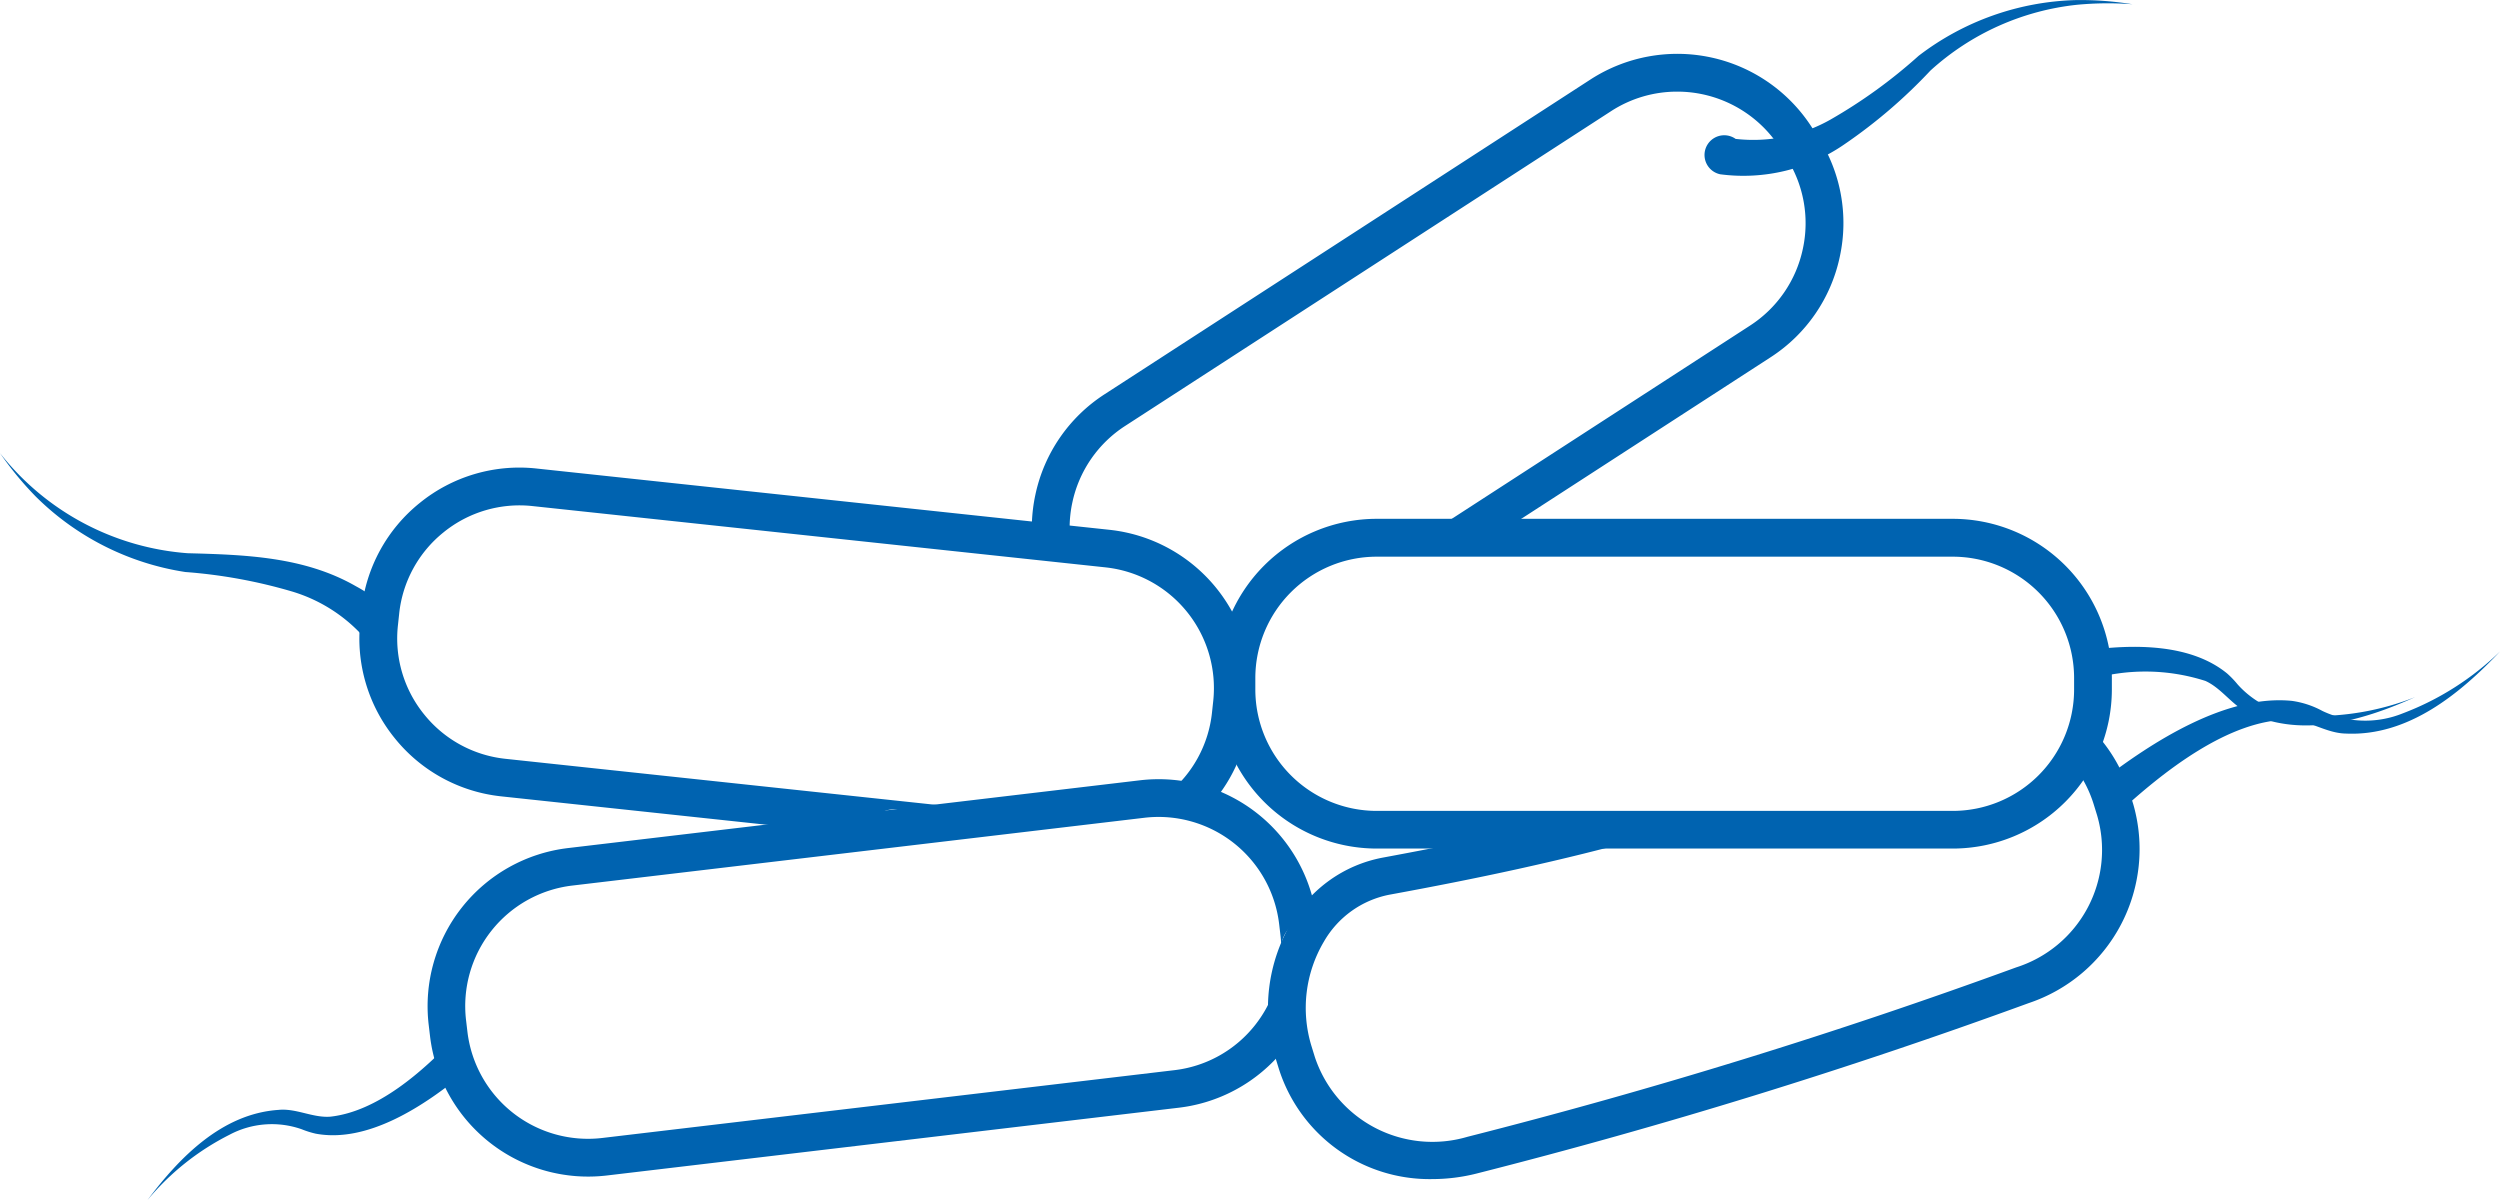
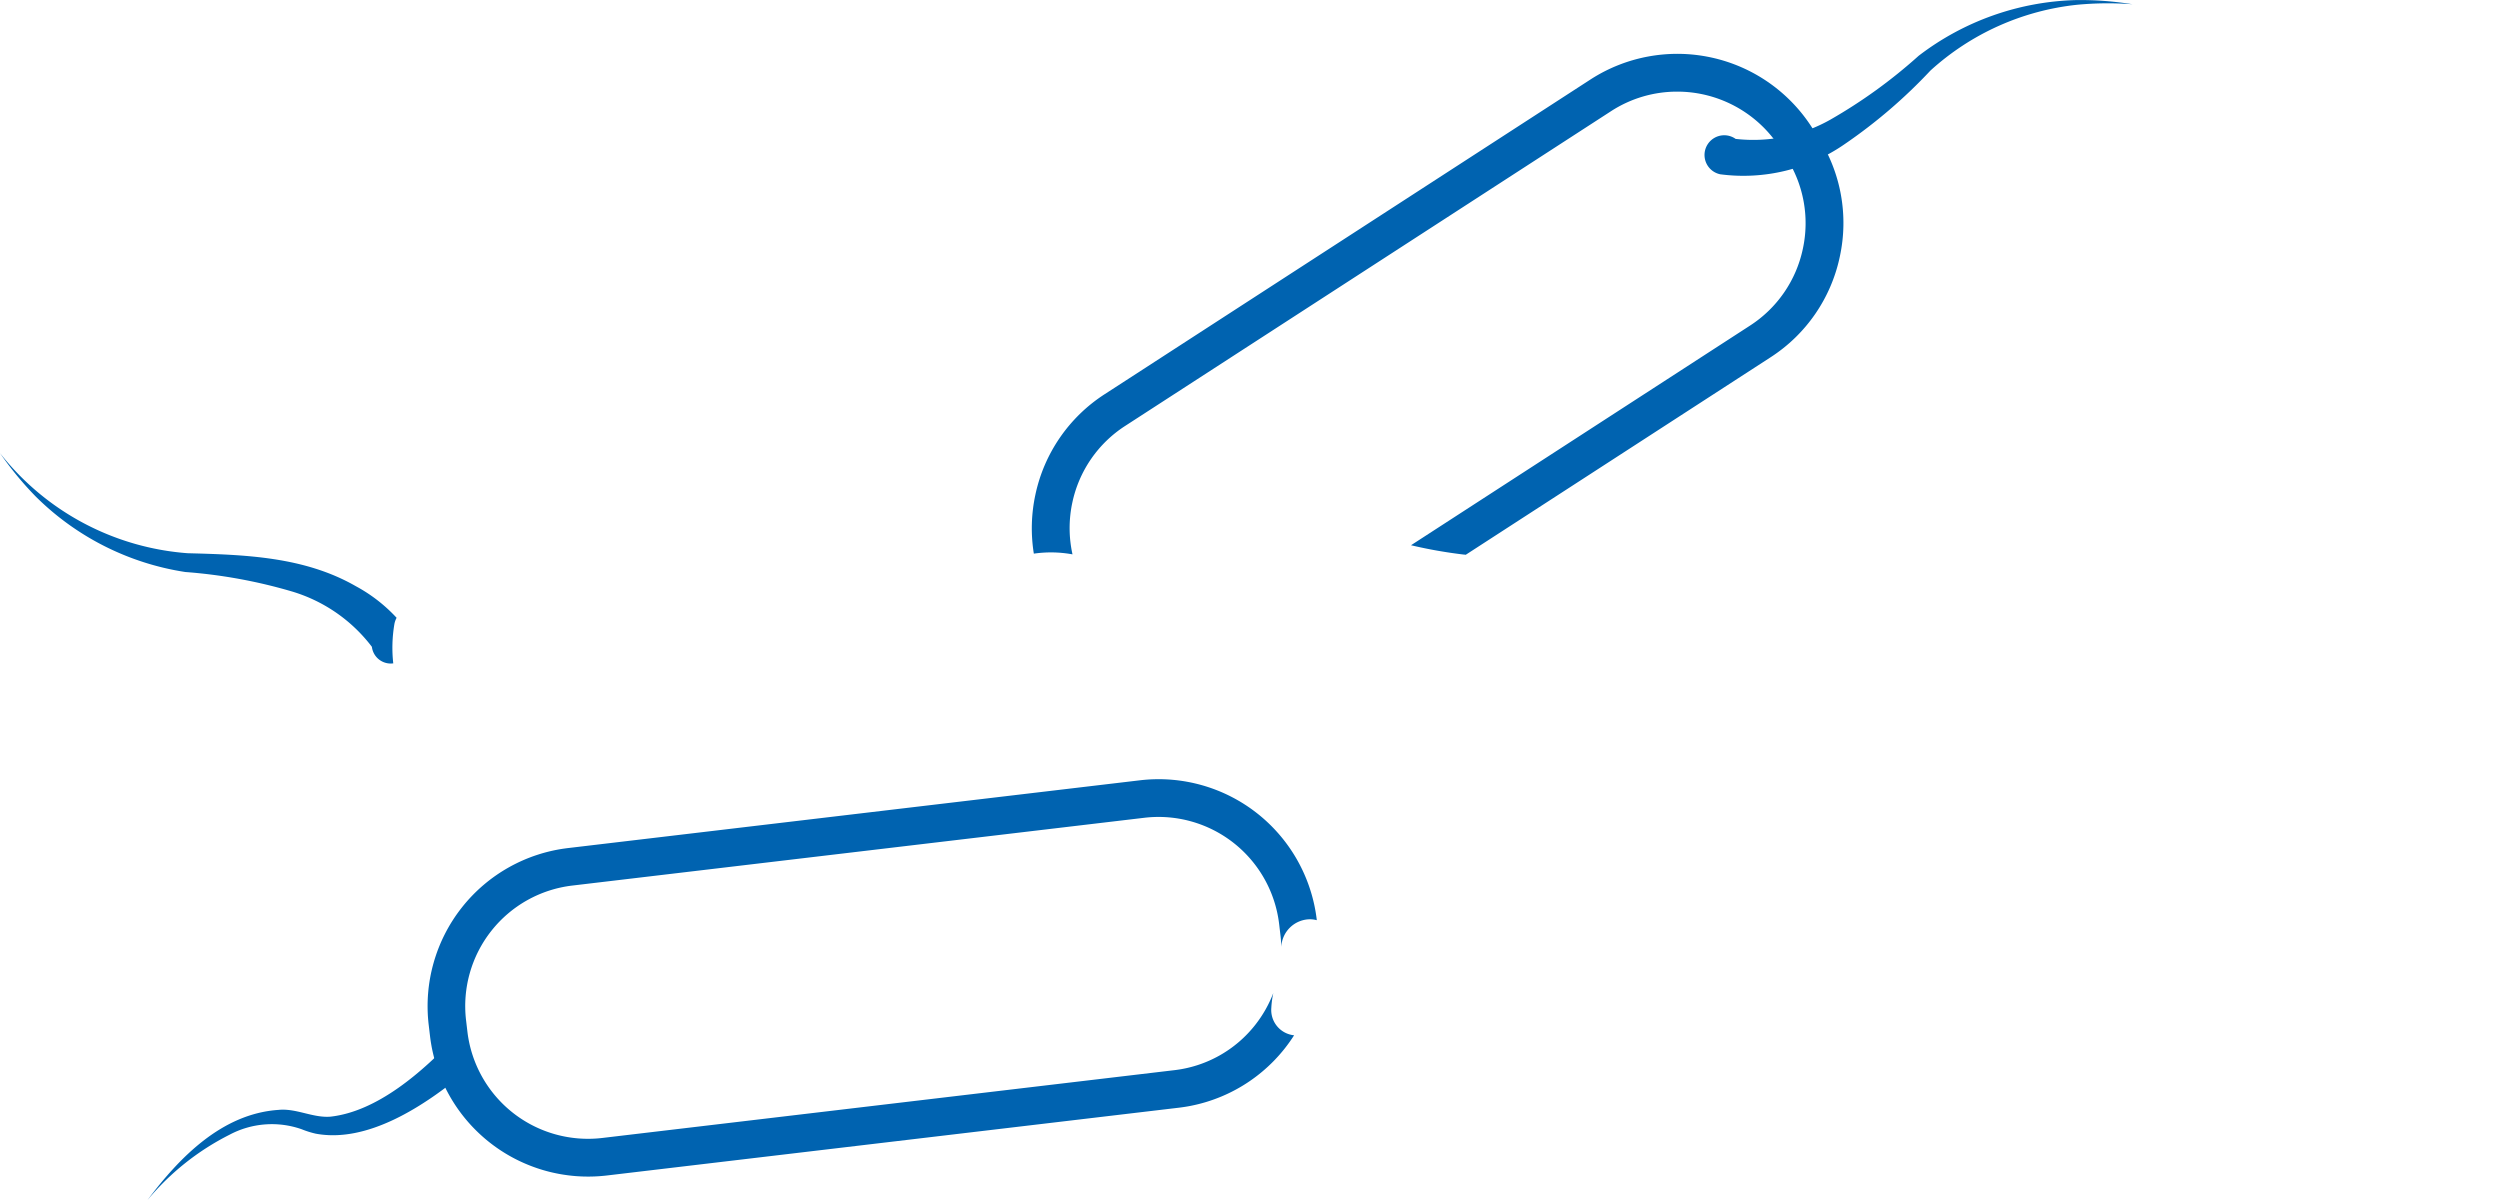
<svg xmlns="http://www.w3.org/2000/svg" viewBox="0 0 124.923 59.974">
  <g id="Group_2375" transform="translate(-2493.811 2115.946)">
    <g id="Group_2340" transform="translate(2493.811 -2093.305)">
      <path id="Path_3553" d="M-1000.96,219.122a1.054,1.054,0,0,1,.113-.328,7.846,7.846,0,0,0-2.037-1.579c-2.576-1.479-5.533-1.571-8.405-1.648a13.164,13.164,0,0,1-9.375-5,16.491,16.491,0,0,0,1.773,2.155,13.5,13.5,0,0,0,7.485,3.784,25.6,25.6,0,0,1,5.349.978,7.829,7.829,0,0,1,3.975,2.76.948.948,0,0,0,1.068.827A7.1,7.1,0,0,1-1000.96,219.122Z" transform="translate(1020.665 -210.564)" fill="#0063b0" />
    </g>
    <g id="Group_2341" transform="translate(2578.976 -2115.946)">
      <path id="Path_3554" d="M-748.34,145.523a7.829,7.829,0,0,0,4.743-.962,25.594,25.594,0,0,0,4.406-3.187,13.5,13.5,0,0,1,7.91-2.788,16.5,16.5,0,0,1,2.783.21,16.371,16.371,0,0,0-2.769.025,12.917,12.917,0,0,0-7.329,3.286,25.86,25.86,0,0,1-4.3,3.686,8.877,8.877,0,0,1-6.2,1.5.985.985,0,1,1,.758-1.773Z" transform="translate(749.896 -138.583)" fill="#0063b0" />
    </g>
    <g id="Group_2342" transform="translate(2501.179 -2064.247)">
      <path id="Path_3555" d="M-981.7,303.239a1.549,1.549,0,0,1-.041-.287c-1.781,1.914-4.035,3.842-6.356,4.1-.883.068-1.714-.431-2.6-.338-2.823.192-4.95,2.383-6.543,4.508a12.853,12.853,0,0,1,4.1-3.266,4.5,4.5,0,0,1,3.612-.274,4.572,4.572,0,0,0,.7.22c2.541.474,5.377-1.3,7.648-3.233A7.492,7.492,0,0,1-981.7,303.239Z" transform="translate(997.239 -302.952)" fill="#0063b0" />
    </g>
    <g id="Group_2343" transform="translate(2597.89 -2083.621)">
-       <path id="Path_3556" d="M-678.562,244.8a4.728,4.728,0,0,1-3.466-1.568,4.725,4.725,0,0,0-.529-.551c-1.77-1.447-4.546-1.518-7.207-1.124a1.418,1.418,0,0,1,.331.575,1.331,1.331,0,0,1-.048.873,9.837,9.837,0,0,1,5.843.05c.845.385,1.353,1.262,2.216,1.628,2.68,1.249,5.736.318,8.268-.823A13.458,13.458,0,0,1-678.562,244.8Z" transform="translate(689.764 -241.354)" fill="#0063b0" />
-     </g>
+       </g>
    <g id="Group_2344" transform="translate(2598.673 -2083.394)">
-       <path id="Path_3557" d="M-672.076,245.172a4.983,4.983,0,0,1-4.006-.12,4.5,4.5,0,0,0-1.529-.506c-3.276-.323-6.93,1.992-9.663,4.112a1.5,1.5,0,0,1,.9,1.334v.241c2.338-2.168,5.638-4.77,8.673-4.748.975.036,1.819.684,2.8.695,3.1.14,5.689-1.987,7.687-4.1A14.134,14.134,0,0,1-672.076,245.172Z" transform="translate(687.273 -242.076)" fill="#0063b0" />
-     </g>
+       </g>
    <g id="Group_2346" transform="translate(2554.652 -2090.02)">
      <g id="Group_2345" transform="translate(0 0)">
-         <path id="Path_3558" d="M-790.493,237.485h-28.791a7.957,7.957,0,0,1-7.948-7.948v-.581a7.957,7.957,0,0,1,7.948-7.948h28.791a7.957,7.957,0,0,1,7.948,7.948v.581A7.957,7.957,0,0,1-790.493,237.485ZM-819.284,222.9a6.068,6.068,0,0,0-6.061,6.061v.581a6.068,6.068,0,0,0,6.061,6.061h28.791a6.068,6.068,0,0,0,6.061-6.061v-.581a6.068,6.068,0,0,0-6.061-6.061Z" transform="translate(827.232 -221.009)" fill="#0063b0" />
-       </g>
+         </g>
    </g>
    <g id="Group_2348" transform="translate(2557.177 -2079.288)">
      <g id="Group_2347">
-         <path id="Path_3559" d="M-775.969,258.662l-.171-.554a7.891,7.891,0,0,0-1.7-2.979,1.52,1.52,0,0,1-1.229,1.461,6.034,6.034,0,0,1,1.122,2.074l.171.554a6.159,6.159,0,0,1-4.046,7.593,281.853,281.853,0,0,1-27.418,8.465,6.188,6.188,0,0,1-7.627-3.99l-.171-.554a6.506,6.506,0,0,1,.629-5.217,4.842,4.842,0,0,1,3.266-2.336c4.22-.774,8.594-1.678,13.058-2.938-.187-.008-.375-.015-.564-.032a1.422,1.422,0,0,1-1.07-.609,4.529,4.529,0,0,1-1.1-.254,1.887,1.887,0,0,1-.405-.218c-3.493.889-6.926,1.583-10.263,2.2a6.7,6.7,0,0,0-4.539,3.214,8.418,8.418,0,0,0-.819,6.752l.171.555a7.9,7.9,0,0,0,7.685,5.54,9.037,9.037,0,0,0,2.2-.276,283.585,283.585,0,0,0,27.6-8.52A8.116,8.116,0,0,0-775.969,258.662Z" transform="translate(819.202 -255.129)" fill="#0063b0" />
-       </g>
+         </g>
    </g>
    <g id="Group_2350" transform="translate(2545.37 -2113.257)">
      <g id="Group_2349" transform="translate(0 0)">
        <path id="Path_3560" d="M-817.469,151.261l-.317-.49a7.99,7.99,0,0,0-11.037-2.358L-853.1,164.14a7.93,7.93,0,0,0-3.465,5.03,7.968,7.968,0,0,0-.076,2.938,5.963,5.963,0,0,1,1.868.025l.064.01a6.069,6.069,0,0,1-.01-2.579,6.054,6.054,0,0,1,2.646-3.841L-827.8,150a6.056,6.056,0,0,1,3.3-.978,6.094,6.094,0,0,1,5.124,2.779l.317.489a6.052,6.052,0,0,1,.845,4.586,6.055,6.055,0,0,1-2.646,3.841l-16.934,10.971a23.477,23.477,0,0,0,2.644.467.518.518,0,0,1,.091.01l15.225-9.864a7.928,7.928,0,0,0,3.466-5.03A7.927,7.927,0,0,0-817.469,151.261Z" transform="translate(856.742 -147.132)" fill="#0063b0" />
      </g>
    </g>
    <g id="Group_2352" transform="translate(2511.769 -2092.581)">
      <g id="Group_2351">
-         <path id="Path_3561" d="M-926.087,215.975l-28.627-3.062a7.894,7.894,0,0,0-5.836,1.717,7.9,7.9,0,0,0-2.912,5.34l-.062.577a7.9,7.9,0,0,0,1.717,5.836,7.9,7.9,0,0,0,5.34,2.913l18.192,1.946a1.457,1.457,0,0,1,2.136-1.13,10.153,10.153,0,0,0,2.7.993,1.842,1.842,0,0,1,1.1-.163,9.486,9.486,0,0,0,2.188-.021,1.461,1.461,0,0,1,.925-.61l-27.037-2.892a6.019,6.019,0,0,1-4.072-2.221,6.017,6.017,0,0,1-1.309-4.45l.062-.577a6.02,6.02,0,0,1,2.22-4.072,6.022,6.022,0,0,1,4.45-1.309l28.627,3.062a6.068,6.068,0,0,1,5.382,6.671l-.062.577a6.02,6.02,0,0,1-2.221,4.073,6.074,6.074,0,0,1-1.559.914,7.767,7.767,0,0,0,2.115-.484,1.123,1.123,0,0,1,1.393.333,7.887,7.887,0,0,0,2.148-4.635l.062-.577A7.957,7.957,0,0,0-926.087,215.975Z" transform="translate(963.57 -212.866)" fill="#0063b0" />
-       </g>
+         </g>
    </g>
    <g id="Group_2354" transform="translate(2515.162 -2077.014)">
      <g id="Group_2353" transform="translate(0)">
        <path id="Path_3562" d="M-910.609,273.8a4.619,4.619,0,0,1,.1-.751,6.073,6.073,0,0,1-.9,1.589,6.026,6.026,0,0,1-4.047,2.267l-28.59,3.388a6.068,6.068,0,0,1-6.732-5.305l-.068-.576a6.064,6.064,0,0,1,5.306-6.732l28.59-3.388a6.068,6.068,0,0,1,6.732,5.306l.068.576c.023.191.035.382.04.572a1.45,1.45,0,0,1,1.43-1.382,1.376,1.376,0,0,1,.341.046l0-.034a7.957,7.957,0,0,0-8.828-6.957l-28.59,3.388a7.956,7.956,0,0,0-6.957,8.828l.068.576a7.957,7.957,0,0,0,8.828,6.957l28.59-3.388c.2-.024.4-.055.592-.093a7.938,7.938,0,0,0,5.166-3.525A1.271,1.271,0,0,1-910.609,273.8Z" transform="translate(952.784 -262.361)" fill="#0063b0" />
      </g>
    </g>
  </g>
</svg>